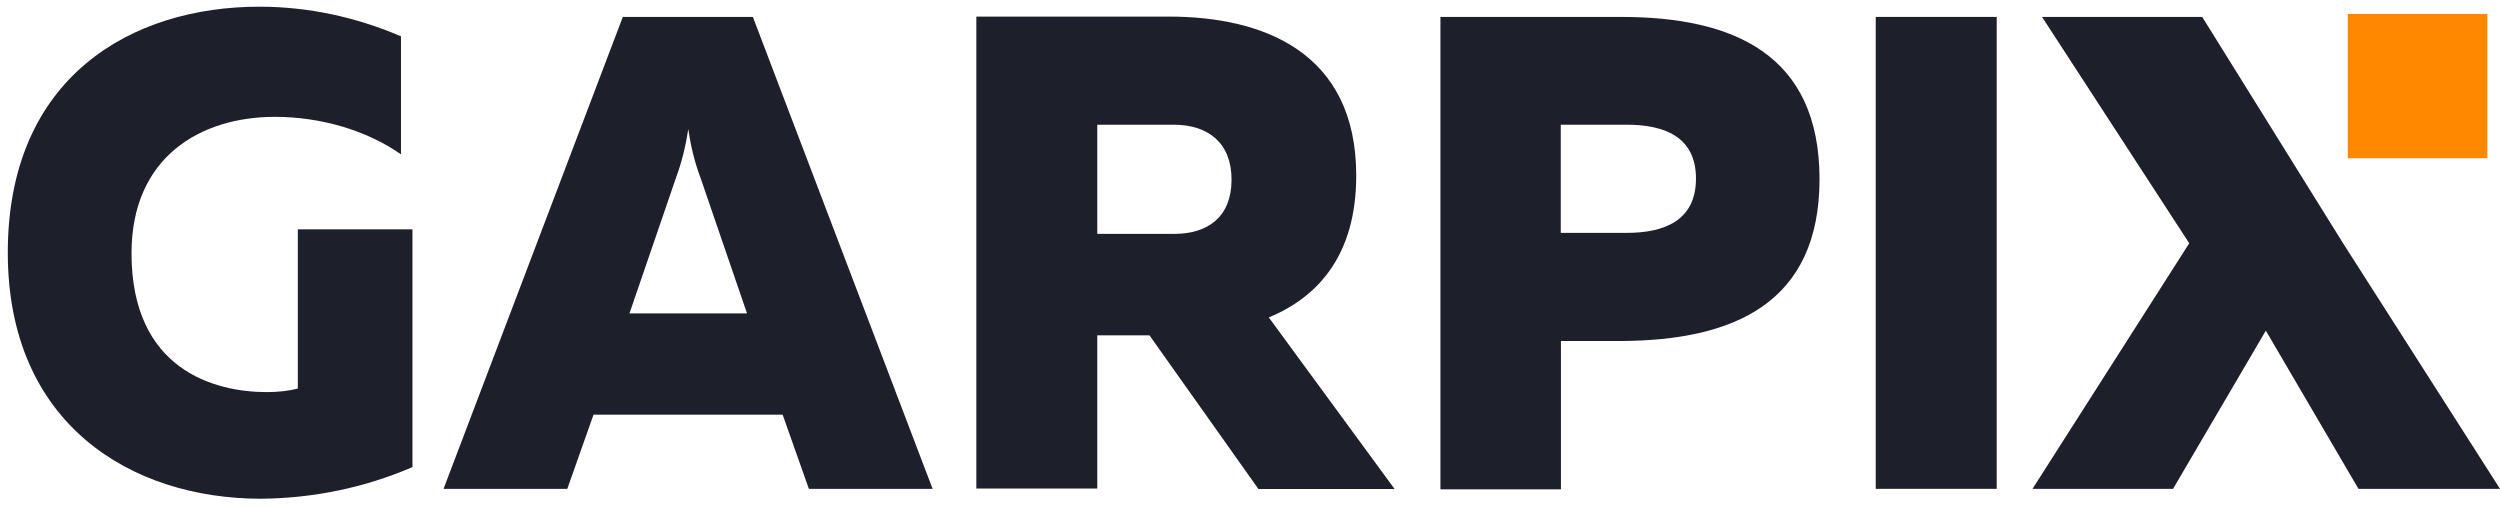
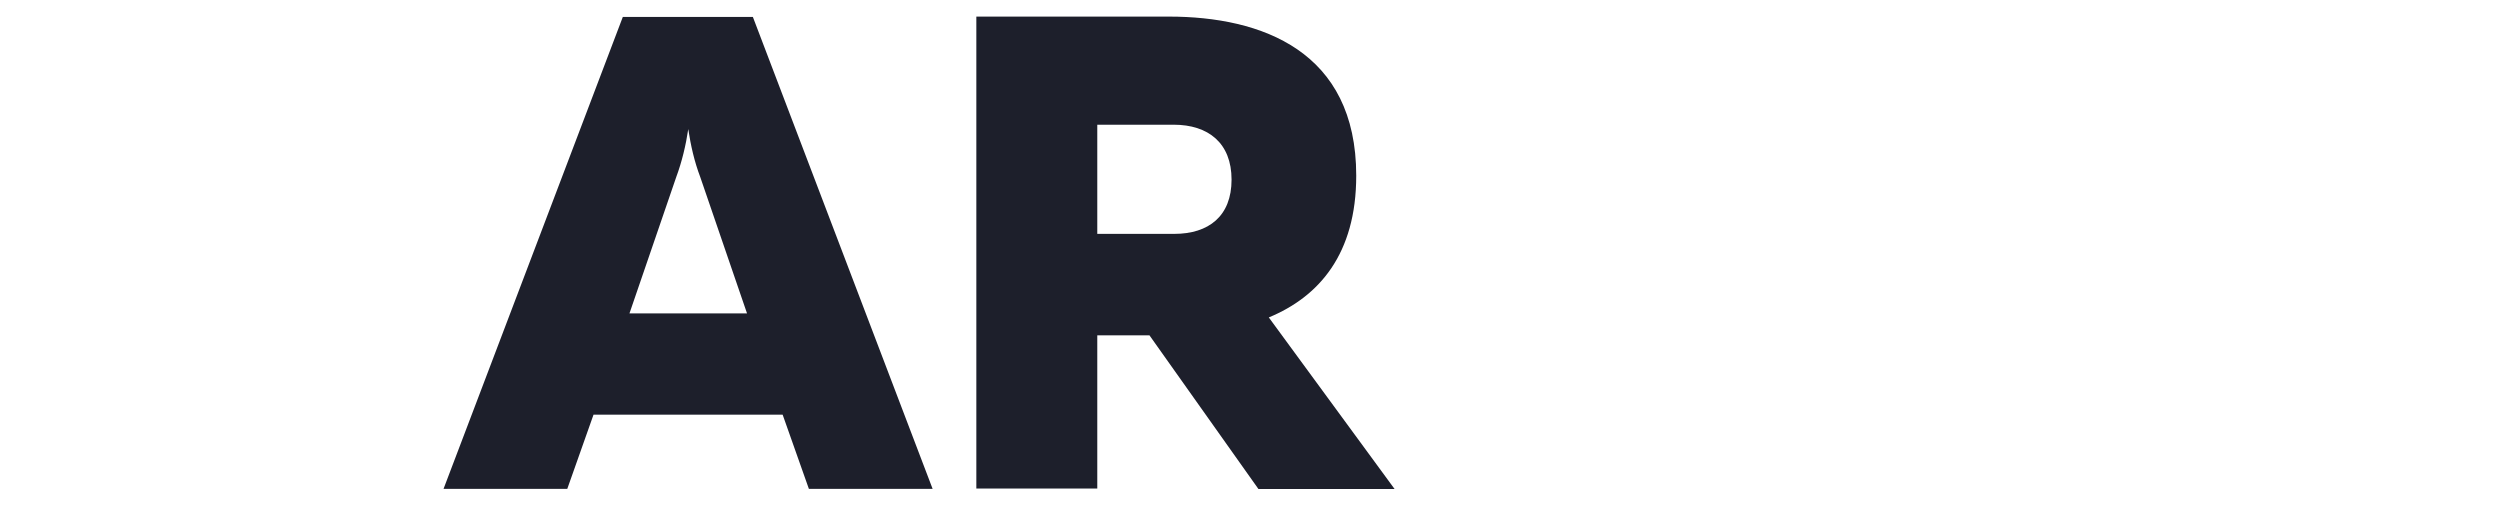
<svg xmlns="http://www.w3.org/2000/svg" width="69" height="14" viewBox="0 0 69 14" fill="none">
  <g clip-path="url(#clip0_332_22795)">
    <path d="M17.19 0.467L12.242 13.492H15.657L16.381 11.445H21.601L22.325 13.492H25.74L20.779 0.467H17.19ZM17.373 8.65L18.665 4.884C18.821 4.464 18.929 4.011 18.996 3.563C19.063 4.011 19.166 4.464 19.326 4.884L20.618 8.65H17.373Z" fill="#1D1F2B" />
-     <path d="M64.669 6.714L60.781 0.467H56.36L60.423 6.714L56.097 13.492H59.976L62.537 9.126L65.094 13.492H69L64.669 6.714Z" fill="#1D1F2B" />
-     <path d="M44.74 0.467H39.756V13.506H43.082V9.412H44.731C47.842 9.398 50.219 8.377 50.219 4.94C50.215 1.502 47.85 0.467 44.74 0.467ZM44.901 6.427H43.077V3.442H44.896C45.911 3.442 46.809 3.757 46.809 4.93C46.809 6.099 45.915 6.427 44.901 6.427Z" fill="#1D1F2B" />
-     <path d="M64.799 0.385H68.651V4.368H64.799V0.385Z" fill="#FF8800" />
-     <path d="M8.22 10.725C7.943 10.794 7.652 10.822 7.362 10.822C5.922 10.822 3.63 10.207 3.63 6.991C3.63 4.316 5.556 3.225 7.585 3.225C8.85 3.225 10.119 3.595 11.067 4.26V1.003C9.829 0.472 8.51 0.185 7.165 0.185C3.643 0.18 0.215 2.116 0.215 6.973C0.215 11.704 3.616 13.765 7.205 13.765C8.644 13.751 10.052 13.465 11.384 12.892V6.33H8.22V10.725Z" fill="#1D1F2B" />
    <path d="M35.019 8.761C36.404 8.188 37.432 7.014 37.432 4.847C37.432 1.409 34.822 0.458 32.261 0.458H26.947V13.483H30.285V9.255H31.725L34.733 13.497H38.491L35.019 8.761ZM32.408 6.455H30.285V3.442H32.395C33.347 3.442 33.991 3.946 33.991 4.958C33.991 5.965 33.361 6.455 32.408 6.455Z" fill="#1D1F2B" />
-     <path d="M51.77 13.492H55.109V0.467H51.77V13.492Z" fill="#1D1F2B" />
  </g>
  <defs>
    <clipPath id="clip0_332_22795">
      <rect width="69" height="14" fill="white" />
    </clipPath>
  </defs>
</svg>